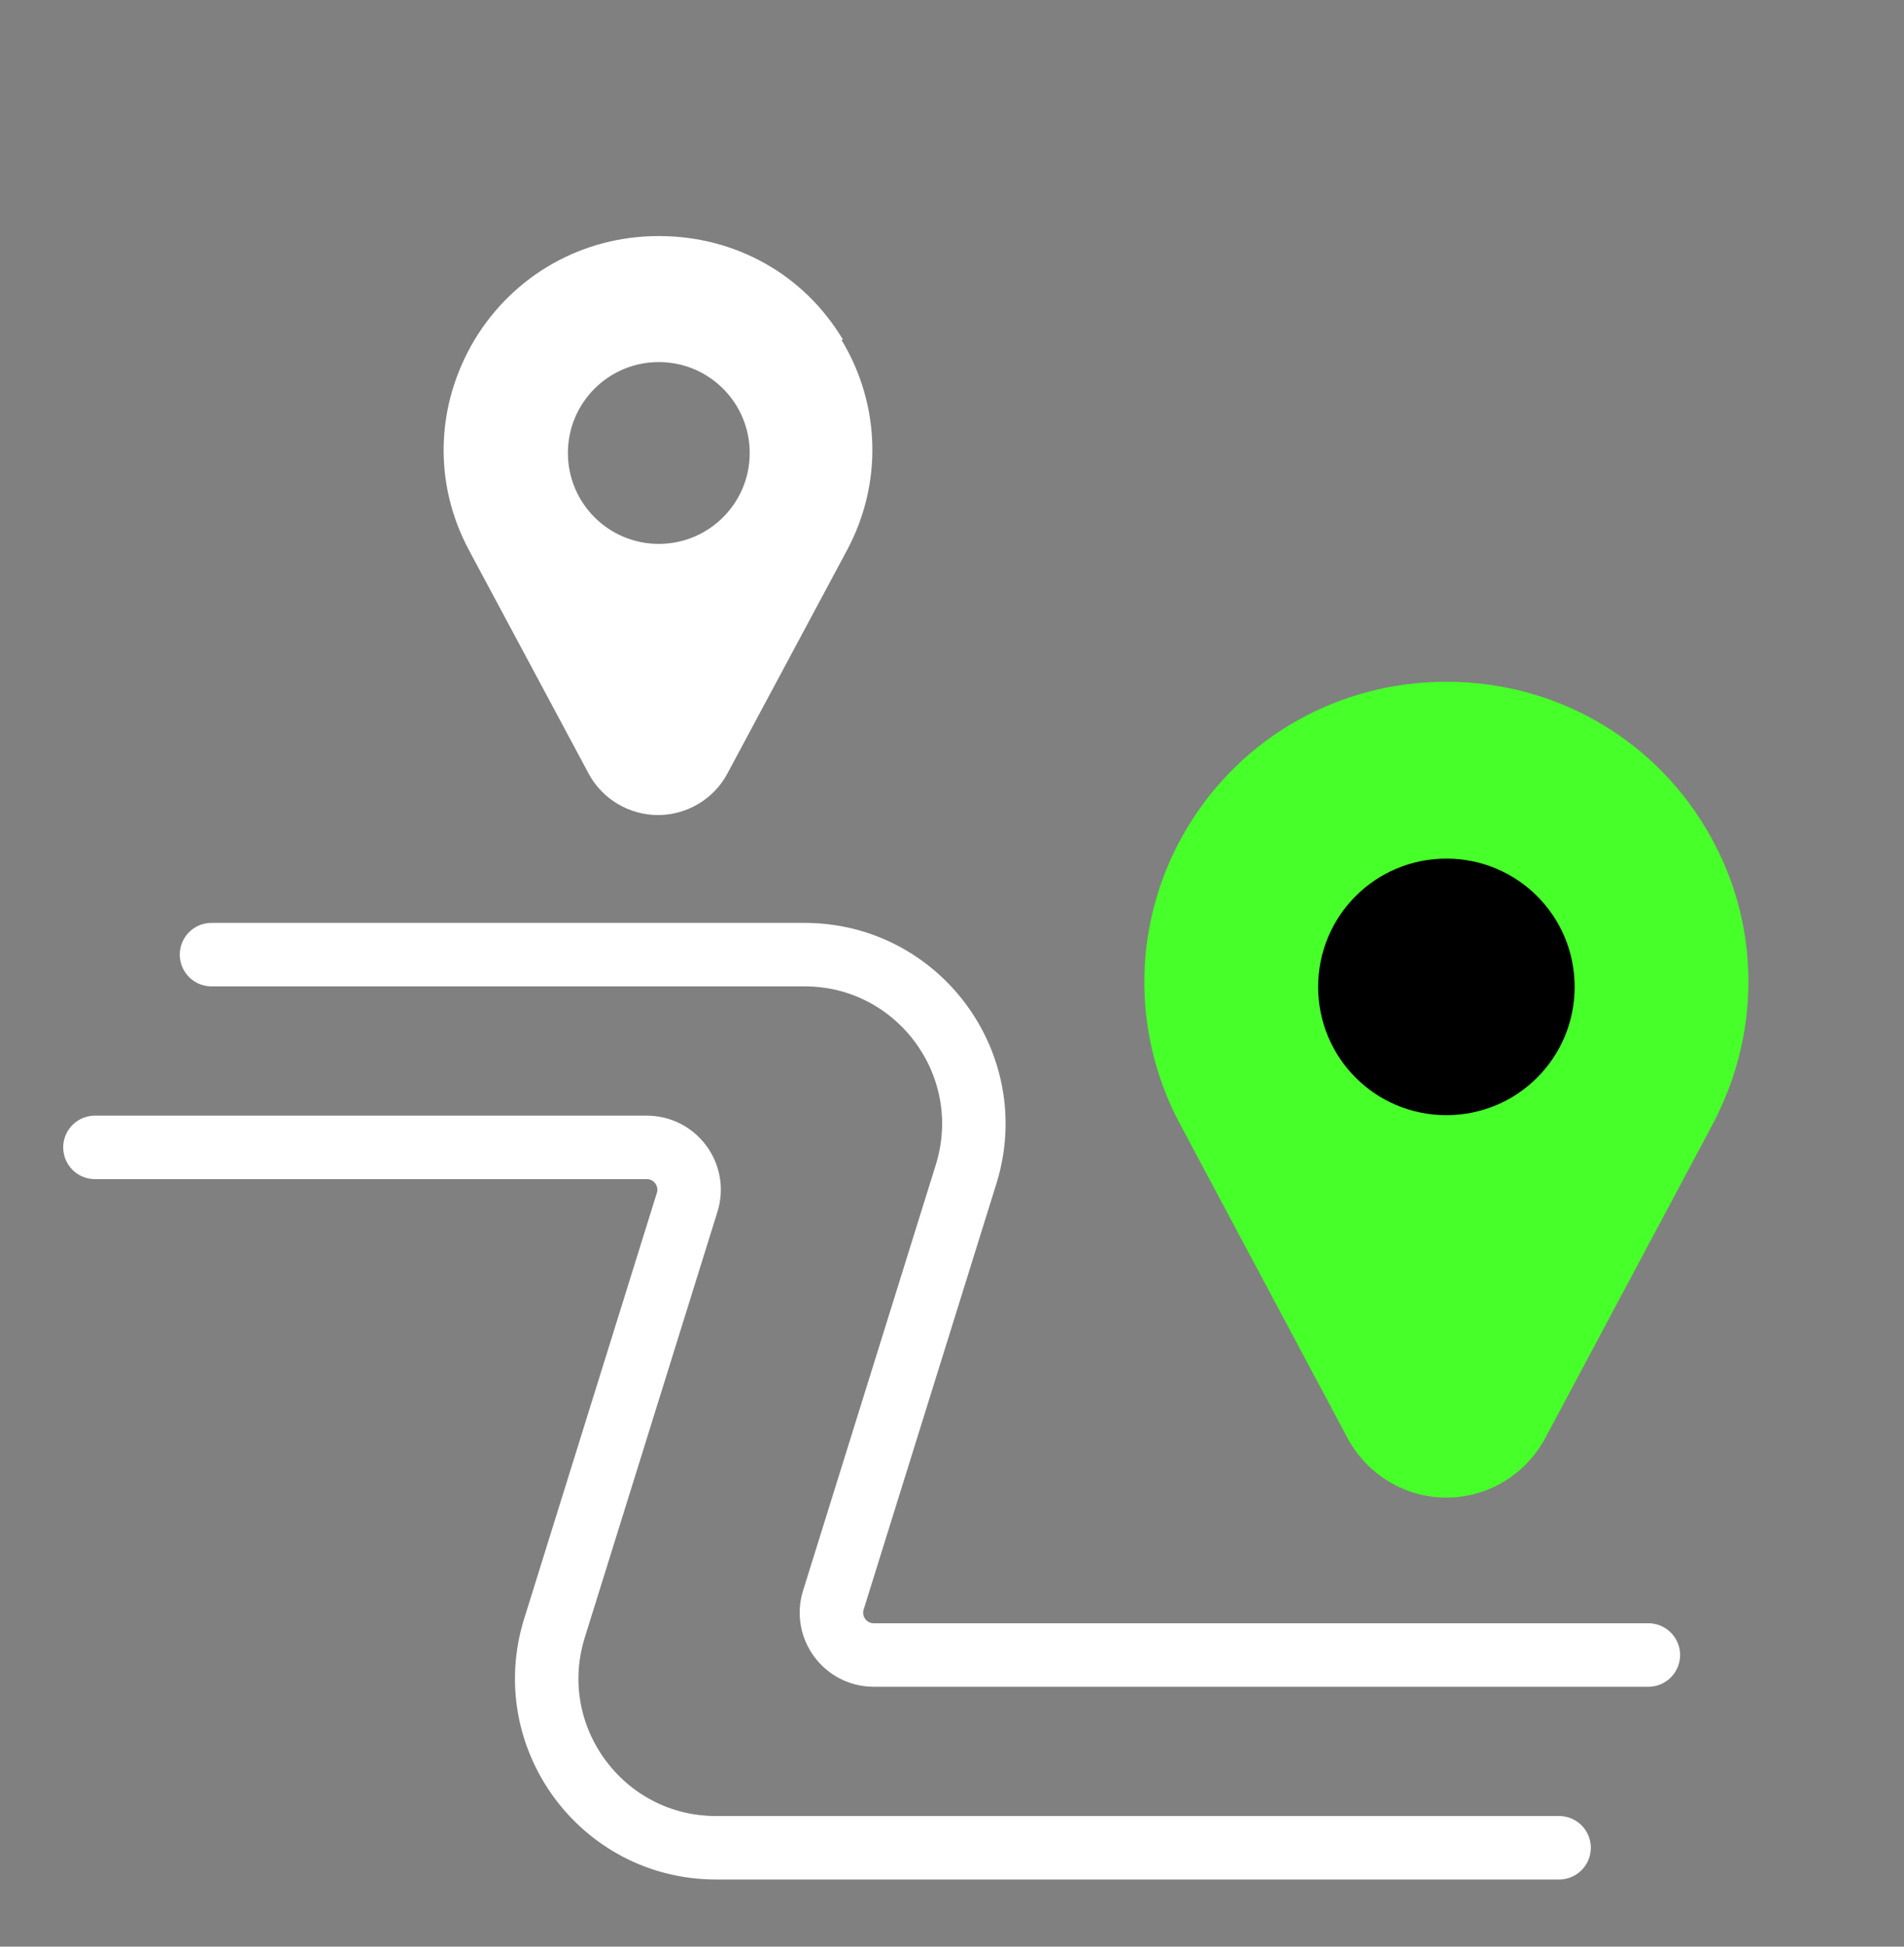
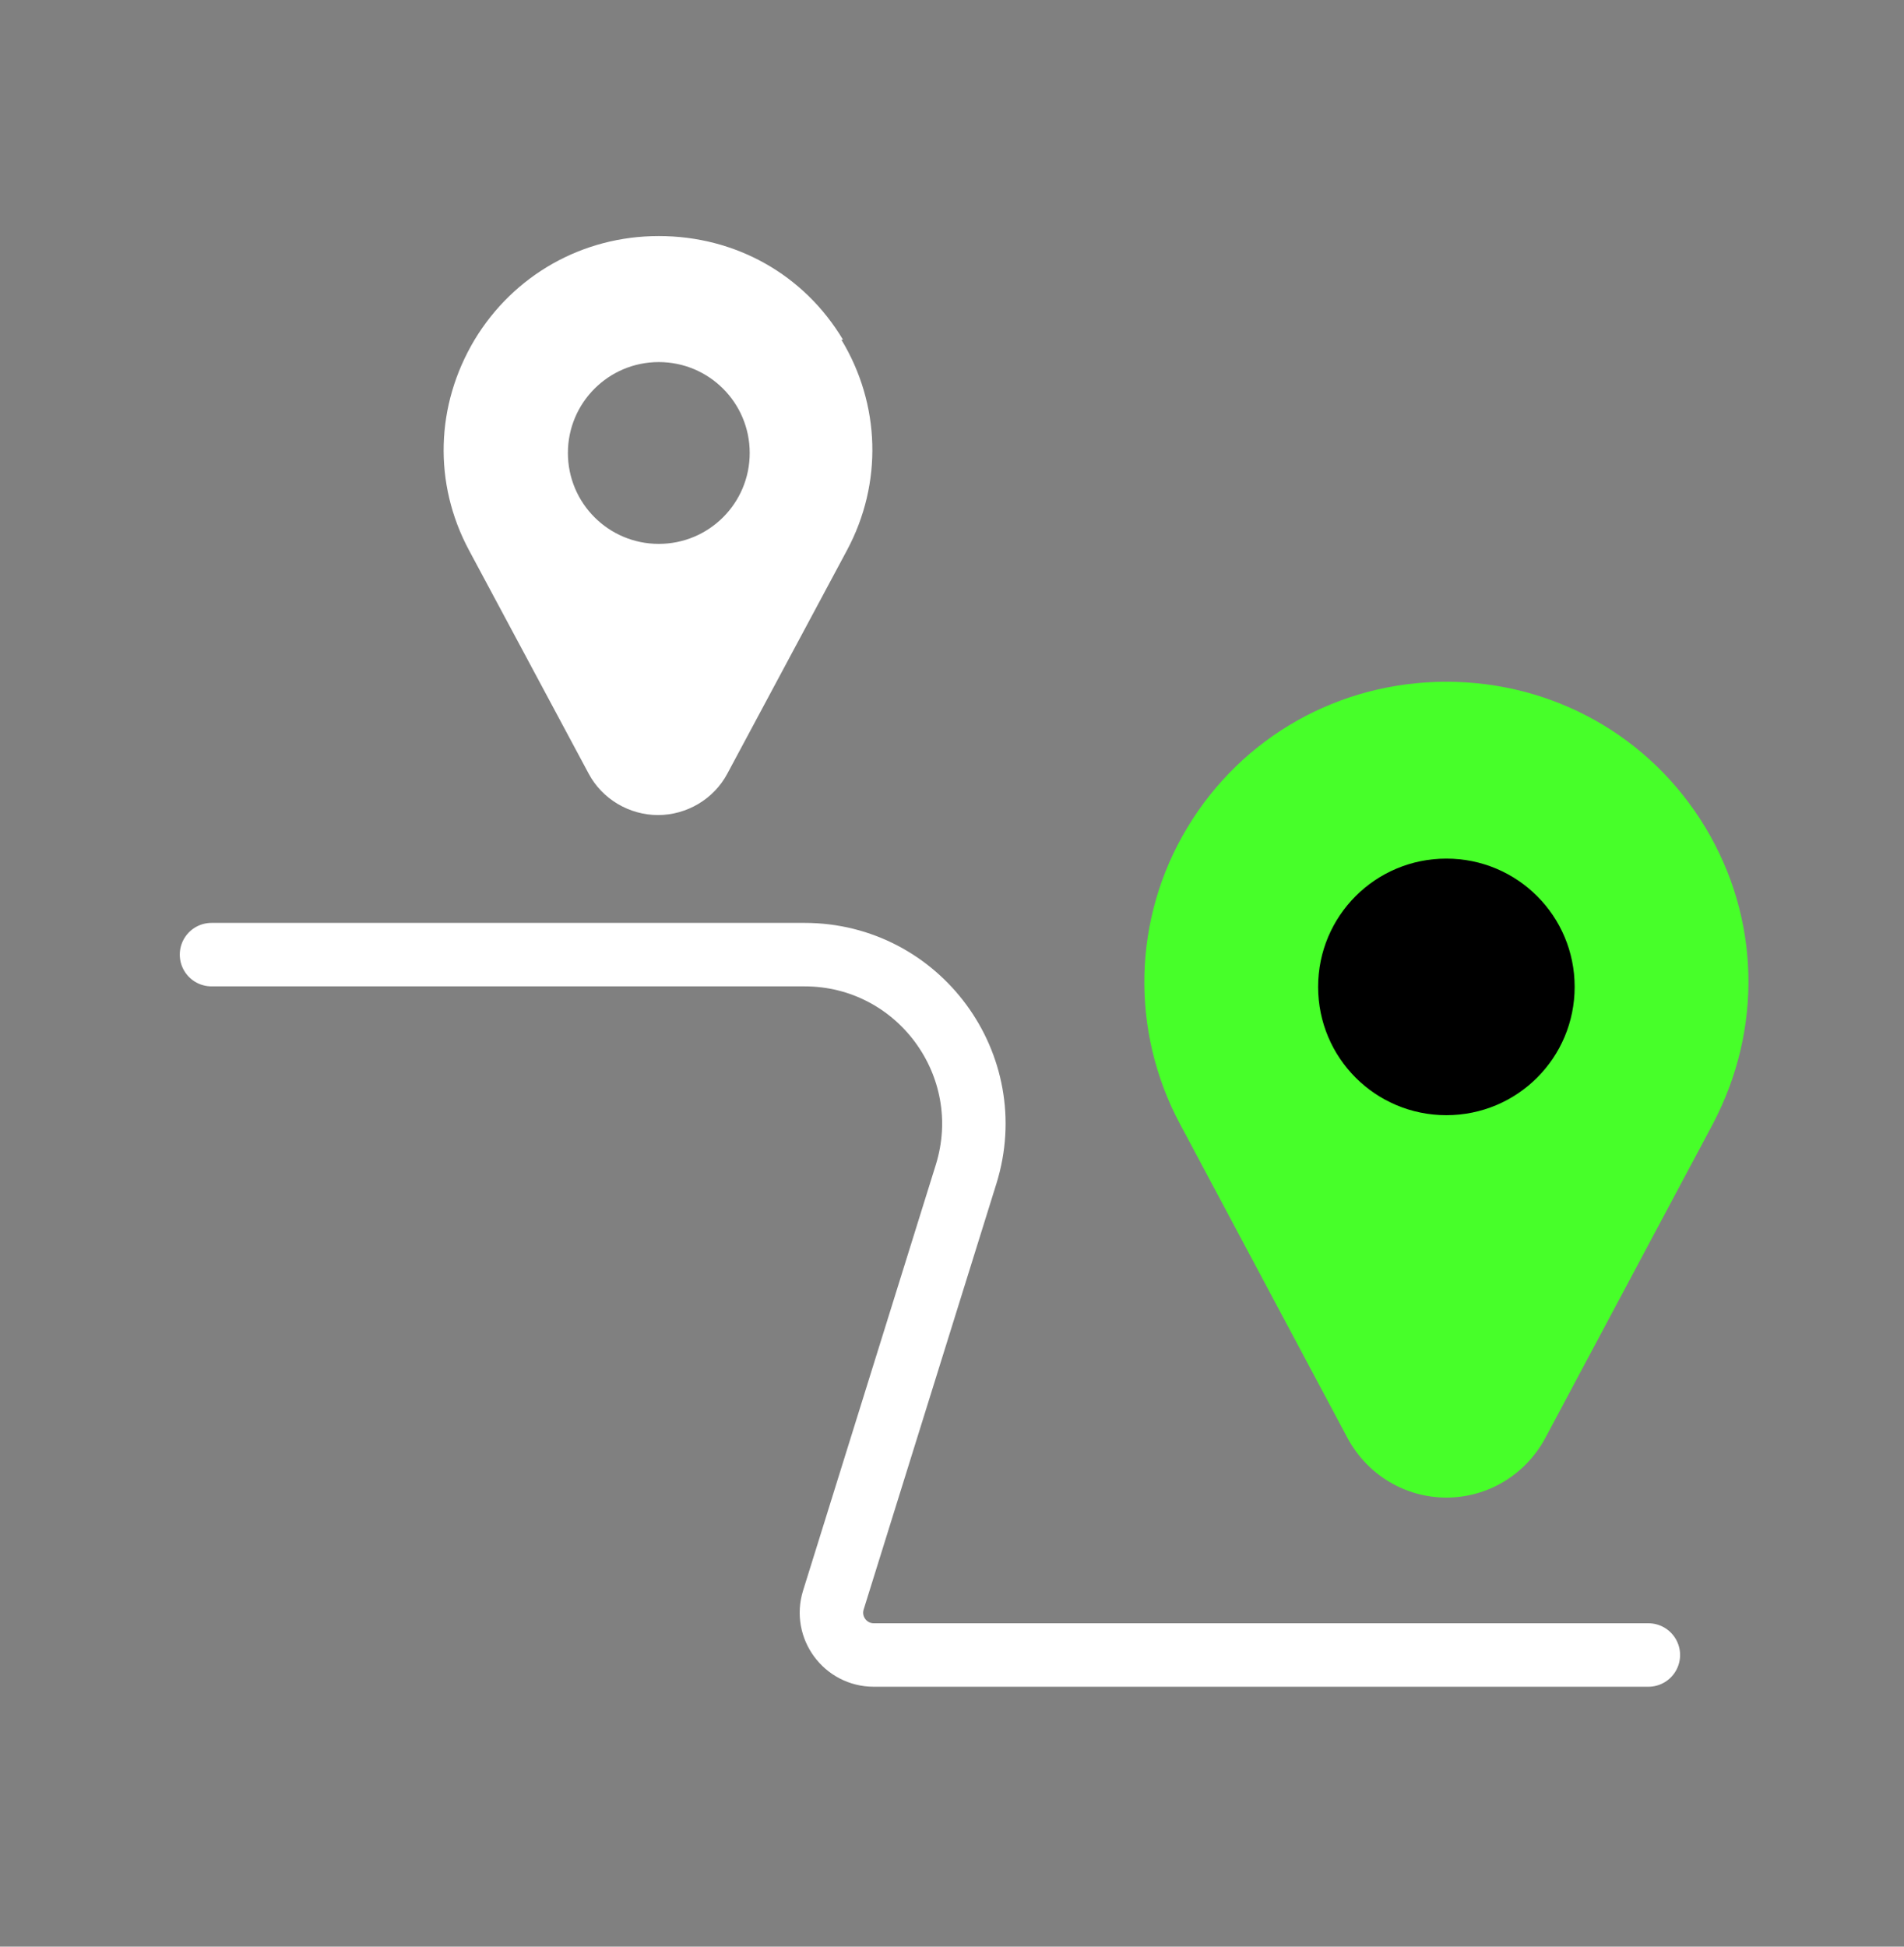
<svg xmlns="http://www.w3.org/2000/svg" width="45" height="46" viewBox="0 0 45 46" fill="none">
  <rect x="0" y="0" width="45" height="46" fill="#808080" stroke="none" />
  <path d="M19.924 8.028C19 6.483 17.38 5.578 15.57 5.578C13.761 5.578 12.141 6.502 11.217 8.028C10.294 9.573 10.237 11.42 11.085 13.003L13.912 18.28C14.232 18.883 14.873 19.26 15.552 19.26C16.23 19.26 16.871 18.883 17.191 18.28L20.018 13.003C20.866 11.42 20.809 9.554 19.886 8.028H19.924ZM15.57 12.852C14.383 12.852 13.422 11.891 13.422 10.704C13.422 9.517 14.383 8.556 15.57 8.556C16.758 8.556 17.719 9.517 17.719 10.704C17.719 11.891 16.758 12.852 15.57 12.852Z" fill="white" />
  <path d="M40.306 19.554C39.011 17.405 36.716 16.11 34.185 16.11C31.654 16.11 29.358 17.405 28.063 19.554C26.768 21.702 26.709 24.351 27.887 26.558L31.86 34.004C32.331 34.858 33.214 35.388 34.185 35.388C35.156 35.388 36.039 34.858 36.51 34.004L40.483 26.558C41.66 24.322 41.601 21.702 40.306 19.554Z" fill="#47FF29" />
  <path d="M31.153 23.32C31.153 24.998 32.507 26.352 34.184 26.352C35.862 26.352 37.216 24.998 37.216 23.32C37.216 21.643 35.862 20.289 34.184 20.289C32.507 20.289 31.153 21.643 31.153 23.32Z" fill="black" />
  <path d="M4.999 22.558H19.014C21.711 22.558 23.635 25.173 22.833 27.748L19.696 37.81C19.496 38.454 19.977 39.108 20.651 39.108H38.958" stroke="white" stroke-width="1.5" stroke-linecap="round" stroke-linejoin="round" />
-   <path d="M2.244 27.113H15.286C15.96 27.113 16.441 27.767 16.241 28.41L13.105 38.472C12.302 41.047 14.226 43.663 16.923 43.663H36.848" stroke="white" stroke-width="1.5" stroke-linecap="round" stroke-linejoin="round" />
</svg>